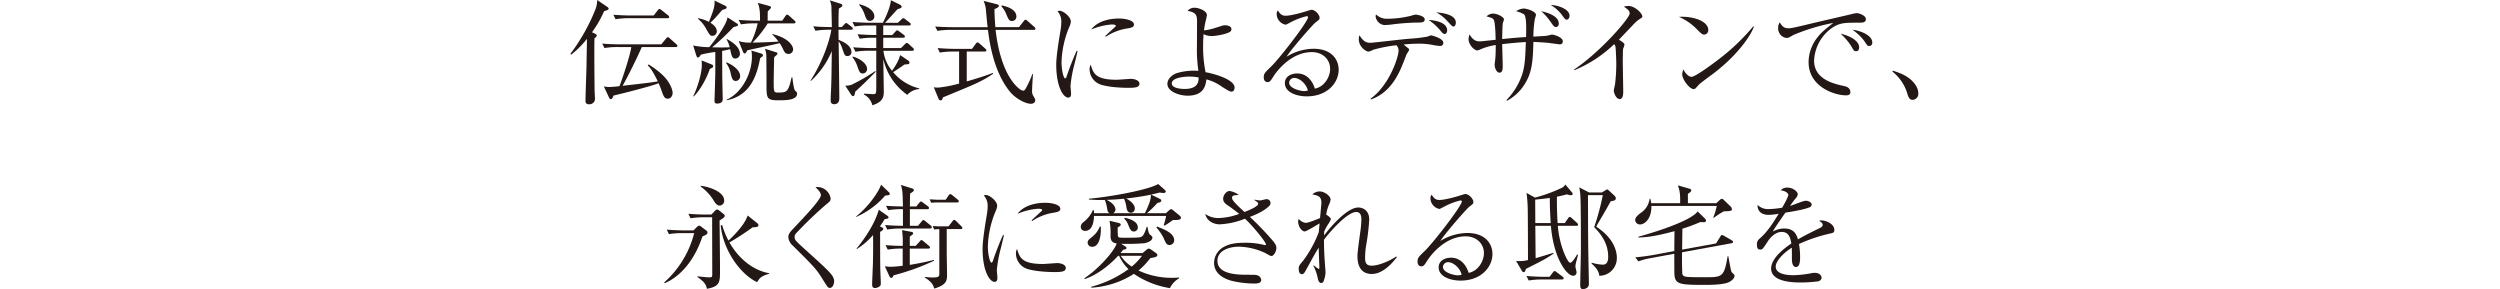
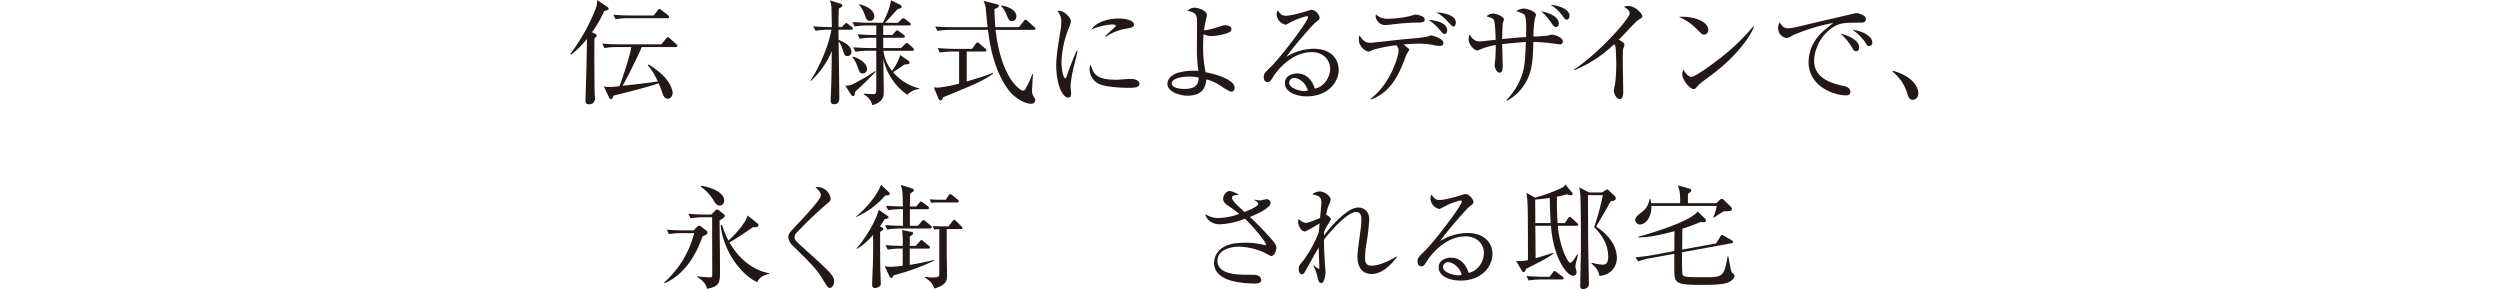
<svg xmlns="http://www.w3.org/2000/svg" width="968" height="111.955" viewBox="0 0 968 111.955">
  <defs>
    <style>
      .cls-1 {
        fill: #231815;
      }

      .cls-2 {
        fill: none;
      }
    </style>
  </defs>
  <g id="レイヤー_2" data-name="レイヤー 2">
    <g id="メイン">
      <g>
        <g>
          <path class="cls-1" d="M230.4,13.047c.348.174.653.348.653.7,0,.392-.261.566-.87,1.088-.13,3.392,0,16.524.044,20.178,0,.478.13,2.522.13,2.914a2.124,2.124,0,0,1-2.348,2.434,1.151,1.151,0,0,1-1.305-1.26c0-2.131.348-11.525.392-13.438,0-1.7.173-9.089.173-10.611a35.85,35.85,0,0,1-6.088,6.089l-.348-.262a74.062,74.062,0,0,0,9.872-17.655A9.958,9.958,0,0,0,231.229,0l3.827,2.609c.217.131.609.392.609.784,0,.434-.783.652-1.74.913a43.264,43.264,0,0,1-4.7,8.175Zm18.091,5.175c-1.347,3.261-5.784,12.219-7.436,15,8.741-1,10.306-1.174,13.655-1.7-2.131-4.392-3.087-5.392-3.914-6.218l.348-.349a33.379,33.379,0,0,1,5.131,3.827c3.262,3,4.175,6.132,4.175,7.219,0,.783-.521,2.218-1.87,2.218s-1.739-1.087-2.478-3.3c-.3-.87-.783-1.957-1.087-2.7-2.957,1.217-13.916,3.957-17.439,4.784-.435,1.043-.609,1.391-1.087,1.391-.348,0-.478-.261-.7-.7l-2-4.262a8.4,8.4,0,0,0,2.219.261,37.931,37.931,0,0,0,3.87-.348c1.609-4.3,4.088-11.916,4.566-15.133h-5.262a29.249,29.249,0,0,0-5.131.391l-.87-1.739c2.218.217,4.436.3,6.7.3h16.178l1.826-2.218c.3-.348.434-.522.652-.522.348,0,.435.087.826.435l2.479,2.218c.261.218.435.391.435.7,0,.435-.435.435-.652.435ZM253.1,6l1.565-2c.3-.391.391-.522.695-.522.218,0,.305.087.783.435l2.523,2a.932.932,0,0,1,.434.7c0,.392-.347.436-.652.436h-15a30.175,30.175,0,0,0-5.088.391l-.87-1.74c2.957.261,6.045.3,6.654.3Z" />
-           <path class="cls-1" d="M285.4,9.133a.566.566,0,0,1,.349.521c0,.349-.349.436-.479.479-.434.131-.957.261-1.3.391a91.392,91.392,0,0,1-8.22,7.785c3.045.087,4.437.087,6.784,0a9.873,9.873,0,0,0-1.218-3.044l.088-.174c1.479.782,5.088,2.87,5.088,5.74a1.786,1.786,0,0,1-1.74,1.826c-1.261,0-1.435-.826-2.043-3.609-.74.174-1.566.391-3.088.652,0,1.523.043,9.046.043,9.437,0,1.391.174,8.741.174,9.263,0,1.261-1.043,1.7-2.174,1.7-1,0-1-.566-1-1.261,0-.348.3-9.611.3-10.176V20.135a41.158,41.158,0,0,0-5.61,1.044c-.522.87-.783,1.087-1.087,1.087-.391,0-.522-.391-.7-.913l-1.174-3.74a33.33,33.33,0,0,0,6.219.653c2.087-2.48,6.958-9.046,7.045-11.569Zm-17,28.137c1.827-3.654,3.349-9,3.349-12.177,0-.609-.044-1.218-.087-1.7l4,1.61a.706.706,0,0,1,.479.652.626.626,0,0,1-.217.479,8.268,8.268,0,0,1-1.088.565c-1.218,3.783-4.088,8.7-6.262,10.654Zm1.913-30.224a14,14,0,0,1,4.175,1.434c1.653-4.13,2.349-5.914,2.175-8.262l4.305,2.088a.692.692,0,0,1,.391.564.613.613,0,0,1-.434.566c-.218.086-.826.3-1.305.435-.305.348-.957,1.131-2.349,2.7a25.881,25.881,0,0,1-2.217,2.218c.652.435,2.478,1.609,2.478,3.218a1.712,1.712,0,0,1-1.695,1.87c-.783,0-.957-.218-2.175-2.262a12.933,12.933,0,0,0-3.435-4.348Zm11,17.09c2.349.957,5.263,3.044,5.263,5.262a1.785,1.785,0,0,1-1.652,1.956c-1.305,0-1.567-1-2.131-3.522a9.684,9.684,0,0,0-1.653-3.436Zm.044,14.481c5.871-2.7,9.786-10.046,9.786-16.655a11.787,11.787,0,0,0-.218-2.393l4,1.218a.642.642,0,0,1,.478.609.812.812,0,0,1-.3.522c-.131.131-.566.435-.784.609-1.739,9.655-5.566,14.785-12.959,16.308Zm17.7-25.44c7.175,1.783,8.045,5.176,8.045,5.871a1.769,1.769,0,0,1-1.87,1.826c-1.131,0-1.565-.826-2-1.782a18.091,18.091,0,0,0-1.347-2.393c-1.957.566-10.785,2.306-12.569,2.827-.391.784-.608,1.174-.956,1.174-.391,0-.565-.347-.739-.782l-1.609-4.045a12.655,12.655,0,0,0,4.74.609,30.683,30.683,0,0,0,2.609-7.436h-1.348a29.471,29.471,0,0,0-5.132.392L286.014,7.7c3.217.262,6.045.305,6.7.305h1.565c0-3.175-.044-4.783-.87-6.914l4.61,1.261c.261.087.522.26.522.521s-.7,1-1.262,1.523c-.043.739-.043,2.522-.043,3.609h5.654L304.1,6.219c.261-.391.435-.566.653-.566a1.861,1.861,0,0,1,.826.479l2,1.783c.262.218.436.392.436.7,0,.391-.392.435-.653.435h-10.09a44.722,44.722,0,0,1-5.87,7.436c1.826,0,7.262-.173,10.045-.391a22.345,22.345,0,0,0-2.391-2.739Zm1.522,7.089c.392.13.479.3.479.521,0,.262-.653.783-1.305,1.392-.044,1.522-.174,8.393-.174,9.219,0,4,0,4.436,1.522,4.436,3.479,0,4.131,0,5.392-5.871l.348.044c0,.434.478,4.7,1.088,5.175.521.391.695.609.695,1.087,0,2.566-4.436,2.566-7.306,2.566-4.522,0-4.522-.87-4.522-6.089,0-1.565-.044-10.871-.087-11.48a9.412,9.412,0,0,0-.523-2.392Z" />
          <path class="cls-1" d="M320.894,11.524a30.976,30.976,0,0,0-5.132.392l-.869-1.739c2.609.261,5.305.3,7.218.3-.044-1.129-.131-6.087-.173-7.131a7.109,7.109,0,0,0-.653-3.218l4.175,1.305c.305.086.695.3.695.652,0,.434-.13.521-1.347,1.218-.131,2.173-.131,4.044-.131,7.174h1.261l1.043-1.086c.262-.3.479-.479.653-.479.218,0,.435.174.827.479l1.3,1a.933.933,0,0,1,.435.7c0,.391-.348.434-.652.434h-4.871c0,2,0,2.436.044,3.914,3.609,1.392,4.957,3.088,4.957,4.7a1.491,1.491,0,0,1-1.522,1.566c-1,0-1.131-.3-2-2.827A9.149,9.149,0,0,0,324.721,16c.043,3.478.26,18.917.26,22.092,0,2.26-1.7,2.26-1.913,2.26-1.435,0-1.435-1-1.435-1.608,0-.131,0-1.044.044-1.565.217-4.828.261-5.045.39-17.4a32.732,32.732,0,0,1-8,11.481h-.3c3.74-5.567,7.218-14.046,8.132-19.744Zm18.09,16.352c-3.914,3.957-4.348,4.393-7.828,7.61-.217,1.218-.347,1.74-.869,1.74-.3,0-.565-.348-.7-.522l-2.305-3.522a7.229,7.229,0,0,0,2.392-.348,69.11,69.11,0,0,0,9.306-5.393ZM330.2,21.918c2.131.478,5.523,2.478,5.523,4.74a1.68,1.68,0,0,1-1.653,1.783c-1.087,0-1.3-.565-2.044-2.609a11.726,11.726,0,0,0-2-3.74Zm11.785-8.35h3.479l1.218-1.3c.26-.261.478-.522.7-.522.261,0,.565.261.869.479l1.7,1.26c.087.087.435.348.435.653,0,.391-.392.478-.695.478h-7.7v4h6.871l1.479-1.478c.217-.218.521-.523.739-.523s.435.131.782.436l1.566,1.434a.957.957,0,0,1,.435.7c0,.39-.347.478-.652.478H342.072a14.713,14.713,0,0,0,3.305,7.74c.392-.478,2.653-3.609,3.131-6.087l3.219,2.173a1.042,1.042,0,0,1,.434.784.594.594,0,0,1-.478.565c-.217.043-1.305.13-1.522.174-1.131.826-3.61,2.478-4.349,2.913a19.138,19.138,0,0,0,10.132,6.307l-.043.26a7.036,7.036,0,0,0-4.61,2.218,23.23,23.23,0,0,1-9.263-13.829c0,1.957.174,10.654.174,12.437s0,4.088-4.435,5.436a6.206,6.206,0,0,0-3.305-4.175l.087-.3c.565,0,3.131.174,3.609.174,1.131,0,1.131-.348,1.131-3.3V19.657h-2.914a26.854,26.854,0,0,0-5.131.391l-.87-1.739c2.7.217,5.393.3,6.7.3h2.218v-4h-1.262A29.205,29.205,0,0,0,332.9,15l-.87-1.74c2.392.174,4.785.3,7.263.3v-3.7H336.07a29.467,29.467,0,0,0-5.131.392l-.87-1.74c2.741.217,5.437.3,6.7.3h5.087c1.262-2.478,2.915-6.175,3.088-8.741l3.61,1.783c.174.087.565.479.565.7,0,.522-.434.653-1.565,1-.826.784-4.132,4.567-4.871,5.262h4.958l1.391-1.3c.392-.39.522-.477.7-.477a1.529,1.529,0,0,1,.826.434l1.653,1.261c.087.087.435.348.435.653,0,.435-.392.478-.653.478h-10ZM332.766,1.653c4.131,1,5.784,3.044,5.784,4.653a1.713,1.713,0,0,1-1.7,1.783c-1.174,0-1.479-.826-2.087-2.523a10.583,10.583,0,0,0-2.132-3.7Z" />
          <path class="cls-1" d="M380.188,31.181c-2.784,1.435-4,1.957-15.09,6.523-.174.739-.392,1.174-.913,1.174-.435,0-.7-.391-.827-.739l-1.783-4.349a8.943,8.943,0,0,0,1.7.131,48.067,48.067,0,0,0,8.089-1.566V19.961h-2.348a31.969,31.969,0,0,0-5.132.392l-.826-1.74c2.131.174,4.522.3,6.653.3h6.654l1.435-1.957c.261-.349.434-.523.7-.523s.479.174.782.436l2.218,1.956a1.119,1.119,0,0,1,.436.7c0,.3-.349.435-.653.435h-6.958V31.529c2.653-.783,7.349-2.175,10.089-3.3l.131.3A32.276,32.276,0,0,1,380.188,31.181Zm20.091-19.613H385.493c.392,3.262,1.87,15.656,8.22,21.961.348.348,1.608,1.566,2.478,1.566.392,0,.653-.3.871-.653a38.6,38.6,0,0,0,2.695-5.827l.218.044c-.087,1-.348,5.436-.348,6.349a3.494,3.494,0,0,0,.521,2.218c.523.87.7,1.174.7,1.609,0,.348-.218,1.348-1.74,1.348-2,0-5.828-1.957-8.045-4.654-5-6.131-7.437-14.829-8.524-23.961H368.1a30.859,30.859,0,0,0-5.132.392l-.87-1.7c2.74.216,5.392.26,6.7.26h13.612c-.218-1.783-.261-2.261-.652-6.479a10.609,10.609,0,0,0-.914-3.7l5,1.26c.609.174.914.348.914.653,0,.434-.523.826-1.7,1.26,0,1.218.043,3.045.347,7h9.133l1.826-2.3c.305-.392.479-.566.7-.566.26,0,.477.174.826.479l2.608,2.305a1.114,1.114,0,0,1,.436.739C400.932,11.438,400.627,11.568,400.279,11.568Zm-8.436-3.435c-1.044,0-1.305-.523-2.131-2.436a9.454,9.454,0,0,0-2-3.261l.131-.348c4.653.957,5.7,2.87,5.7,4.262A1.663,1.663,0,0,1,391.843,8.133Z" />
          <path class="cls-1" d="M416.021,24.875a50.191,50.191,0,0,0-1.522,8.307c0,.478.217,2.565.217,3,0,.739-.087,1.609-1.131,1.609-1.782,0-4.609-4-4.609-12.829,0-3.131.957-9,1.7-13.481a20.219,20.219,0,0,0,.261-2.914,5.853,5.853,0,0,0-1.479-4.217,1.739,1.739,0,0,1,.783-.175c1.566,0,4.392,2.435,4.392,4.132a5.831,5.831,0,0,1-.566,2.044,37.827,37.827,0,0,0-3.043,13.655c0,3,.739,6.348,1.435,6.348.261,0,.479-.521.566-.826.477-1.478,2.3-6.523,3.87-9.871l.347.087C416.978,20.962,416.368,23.483,416.021,24.875Zm20.917,9.133c-1.043,0-6.871-.044-10.654-1.218a6.362,6.362,0,0,1-4.392-5.914,3.372,3.372,0,0,1,.434-1.827c1,3.305,1.783,5.828,10,5.828.87,0,5.089-.349,5.524-.349,1.521,0,3.348.653,3.348,1.87C441.2,33.79,439.678,34.008,436.938,34.008ZM436.59,11a20.384,20.384,0,0,0-8.393,3.218l-.26-.261c.652-.608,3.827-3.522,3.957-3.653a.4.4,0,0,0,.13-.348c0-.479-1.348-.479-1.609-.479a25.571,25.571,0,0,0-7.915,1.958c2.349-3.131,6.741-4.262,10.785-4.262,2.7,0,5.784.783,5.784,2.3C439.069,10.48,438.156,10.742,436.59,11Z" />
          <path class="cls-1" d="M476.76,35.486c-.61,0-2.218-1-3.827-2.044a17.64,17.64,0,0,0-5.828-2.7c-.26,2.479-1.043,6.306-7.262,6.306-3.262,0-7.827-1.61-7.827-4.567,0-2.26,2.347-3.783,3.826-4.217a23.056,23.056,0,0,1,8.176-.827,57.3,57.3,0,0,1-.566-9.611c0-.869.044-9.176.044-9.48,0-2.609-.522-3.566-3.653-4.131A3.288,3.288,0,0,1,462.583,3c1.521,0,4.74,1.174,4.74,2.87a19.9,19.9,0,0,1-.522,2.392,31.248,31.248,0,0,0-.609,3.479c1.87-.131,3.523-.652,6.914-1.739a3.893,3.893,0,0,1,1.305-.218c.61,0,2.392.261,2.392,1.435a1.2,1.2,0,0,1-.609,1.131c-1,.7-4.784,1.609-7.305,1.609a6.837,6.837,0,0,1-2.87-.739c-.044.782-.175,2.391-.175,4.653a47.984,47.984,0,0,0,.957,10.089c4.132.739,11.22,3,11.22,5.914C478.021,34.747,477.673,35.486,476.76,35.486ZM460.5,29.659c-2.261,0-6.784.479-6.784,2.653,0,1.739,3.131,2.13,5,2.13,5.219,0,5.392-2.913,5.392-4.435A16.273,16.273,0,0,0,460.5,29.659Z" />
          <path class="cls-1" d="M505.982,37.312c-4.174,0-8.479-1.7-8.479-5.087,0-3,3-3.784,4.783-3.784,3.262,0,5.7,2.261,6.827,5.871,3.48-.609,5.915-4.349,5.915-7.654,0-3.435-2.653-6.479-7.089-6.479-8.48,0-14.089,8.218-14.742,9.219-1.087,1.74-1.478,2.392-2.391,2.392-.523,0-1.479-.3-1.479-1.827,0-1.435.348-1.782,2.957-4.3C495.763,22.223,506.461,8.35,506.461,6.7c0-.26-.131-.434-.479-.434a25.375,25.375,0,0,0-6.218,2.348c-.087.043-1.784.956-1.913.956a4.253,4.253,0,0,1-3.523-4.088,1.923,1.923,0,0,1,.479-1.434c1,1.652,1.782,2.044,3,2.044,2.088,0,6.7-1.305,8-1.739.3-.087,1.739-.566,1.957-.566,1.652,0,3.174,2.087,3.174,3,0,.7,0,.739-1.565,1.914-1.131.869-9.48,10.437-11.22,13.264a20.318,20.318,0,0,1,10.437-3.088c7,0,9.741,4.175,9.741,8.132C518.333,32.007,513.984,37.312,505.982,37.312Zm-4.74-7.131a1.968,1.968,0,0,0-2.087,1.826c0,2.262,4.479,3.262,5.741,3.262a4.126,4.126,0,0,0,1.521-.261C505.5,31.79,502.678,30.181,501.242,30.181Z" />
          <path class="cls-1" d="M557.562,17.787a17.082,17.082,0,0,1-2.87-.391,26.649,26.649,0,0,0-5.479-.479c-2.652,0-4.914.261-5.74.3.347.3,1.7,1.391,1.913,1.565a.733.733,0,0,1,.261.479,8.7,8.7,0,0,1-1,1.7c-.434,1.174-1.565,4.087-2.26,5.653-2.175,4.783-5.393,9.741-11.612,11.915l-.044-.347c7.394-5.349,10.786-16.308,10.786-18.439a2.98,2.98,0,0,0-.827-2.218,54.3,54.3,0,0,0-8.828,1.7c-1.434.652-1.565.739-2,.739-1,0-3.74-1.826-3.74-4.827a4.617,4.617,0,0,1,.261-1.479c1.175,1.827,2.131,2.914,4.219,2.914.869,0,12.611-1.391,14.96-1.565a62.049,62.049,0,0,0,7.131-.826c1.087-.436,1.218-.479,1.479-.479.174,0,4.7,1.131,4.7,2.87A1.165,1.165,0,0,1,557.562,17.787Zm-9.044-9.046a88.884,88.884,0,0,0-9.959.783c-.827.087-1.871.174-2.566.174a3.779,3.779,0,0,1-3.348-3.348,4.263,4.263,0,0,1,.129-.784,6.065,6.065,0,0,0,4.393,1.7,39.692,39.692,0,0,0,9.089-1.131,12.71,12.71,0,0,1,1.783-.479c.739,0,3.609.523,3.609,1.87C551.648,8.741,550.344,8.741,548.518,8.741Zm10.871,4.393c-.565,0-.74-.174-2.087-1.783a20.357,20.357,0,0,0-4.132-3.61c1.653.044,7.176.653,7.176,4C560.346,12.481,560,13.134,559.389,13.134Zm3.348-2.87c-.39,0-.565-.218-2.174-1.914a15.7,15.7,0,0,0-4.435-3.566c1.565.13,7.566.609,7.566,3.957C563.694,9.177,563.563,10.264,562.737,10.264Z" />
          <path class="cls-1" d="M603.858,17.178l-4.217-.566c-.61-.087-4.654-.347-5.915-.39-.174,7.174-.478,11.741-3.261,16.176a17.911,17.911,0,0,1-6.958,6.611l-.218-.261a25.674,25.674,0,0,0,6.175-10.177c.957-3.217,1.088-5.522,1.348-12.306-3.217.217-5.261.391-9.175.826.043,1.3.217,7.523.217,8.436,0,1.392-.13,2.61-1.261,2.61-1.174,0-1.87-2-1.87-3,0-.217.173-1.653.217-1.956.217-1.784.217-5.437.217-5.742a23.354,23.354,0,0,0-5.783,1.61c-1,.434-1.131.478-1.392.478-1.044,0-3.348-2.088-3.348-4.392a5.746,5.746,0,0,1,.391-1.826c.522,1,1.7,2.7,3.7,2.7a12.27,12.27,0,0,0,1.521-.087c.783-.087,4.175-.435,4.871-.521-.044-1.523-.131-7.046-.826-7.873-.434-.521-.652-.608-2.7-1.173A3.562,3.562,0,0,1,578.2,5.263c1.566,0,4.131,1.347,4.131,2.217a5.5,5.5,0,0,1-.392,1.3c-.216.566-.3,5.958-.3,6.349,4.609-.479,5.131-.522,9.262-.782,0-.7.043-1.653.043-3.132,0-1.566,0-4.87-.826-5.654a11.154,11.154,0,0,0-3.087-1.216,5.975,5.975,0,0,1,2.957-1.044c1.131,0,4.741,1.087,4.741,2.478,0,.174-.392,1.436-.436,1.566a43.49,43.49,0,0,0-.565,6.828c1.827-.087,5.088-.262,5.479-.392.174-.044,1.566-.391,1.74-.391.609,0,4.175.957,4.175,2.609C605.12,16.874,604.6,17.178,603.858,17.178Zm-1.391-6.7c-.7,0-1.174-.7-2-1.913a23.128,23.128,0,0,0-3.7-4.217c.869.173,6.784,1.391,6.784,4.739A1.227,1.227,0,0,1,602.467,10.48Zm4.219-2.87c-.61,0-.74-.216-2.088-2.044a14.979,14.979,0,0,0-4.175-3.652c3.175.13,7.306,1.739,7.306,4.175C607.729,7,607.164,7.61,606.686,7.61Z" />
          <path class="cls-1" d="M634.735,7.48a10.515,10.515,0,0,0-1.653,1.348c-.261.261-5.262,5.524-6.262,6.568.7.347,2.174,1.26,2.174,1.869a6.941,6.941,0,0,1-.521,1.609c-.087.174-.131,3.609-.131,4.48,0,1.957.175,10.567.175,12.306,0,.913-.131,2.7-1.349,2.7-1.435,0-2.3-2.391-2.3-3.3,0-.392.435-2.088.479-2.436a65.728,65.728,0,0,0,.478-7.784c0-1.478-.174-6.219-.348-6.915a1.325,1.325,0,0,0-.522-.782A49.222,49.222,0,0,1,609.6,27.18l-.175-.217C619.515,20.266,631,7.089,631,5.219c0-1.044-.478-1.392-2.218-2.653a6.688,6.688,0,0,1,1.74-.26c2.565,0,5.392,2.913,5.392,4.044C635.909,6.7,635.822,6.784,634.735,7.48Z" />
          <path class="cls-1" d="M659.845,13.4c-.74,0-1.262-.522-2.654-1.914a21.417,21.417,0,0,0-7.131-4.958c5.218-.347,11.393,1.523,11.393,5.132A1.693,1.693,0,0,1,659.845,13.4Zm3.783,14.916c-.913.7-5,3.653-5.74,4.392-.218.218-1.174,1.3-1.392,1.523a1.184,1.184,0,0,1-.739.26c-1.523,0-4.393-3.653-4.393-5.7a5.4,5.4,0,0,1,.435-1.913c1,1.957,2.262,2.87,3.175,2.87,1.435,0,8.175-5,10.046-6.436a83.026,83.026,0,0,0,13.872-13.133l.217.13C678.065,13.481,673.2,20.962,663.628,28.311Z" />
          <path class="cls-1" d="M719.9,8.785c-5.566,0-7.218,0-10.133,1.739a16.364,16.364,0,0,0-7.348,12.959c0,7.263,7.653,8.959,11.567,9.829.653.13,2.479.522,2.479,2.392,0,1.13-1.087,1.217-1.653,1.217-4.479,0-14.524-3.3-14.524-12.872a15.58,15.58,0,0,1,3.565-9.741c1.218-1.566,2.262-2.479,6-5.436a76.128,76.128,0,0,0-15.395,4.653c-1.869,1.087-2.087,1.174-2.783,1.174a3.736,3.736,0,0,1-3.174-3.827,3.868,3.868,0,0,1,.608-2.218c.826,1.3,1.479,2.3,3.393,2.3.869,0,2-.217,6.392-1.261,5.175-1.261,13.525-3.131,18.7-4.392a9.094,9.094,0,0,1,1.391-.217c.653,0,3.48.826,3.48,2.3C722.471,8.785,721.122,8.785,719.9,8.785Zm-1.217,11.046c-.74,0-.87-.174-1.914-2a23.272,23.272,0,0,0-4.087-4.783c2.914.608,7.175,2.522,7.175,5.262C719.861,19.048,719.6,19.831,718.687,19.831Zm5.088-2c-.652,0-.783-.217-2.044-2.131a20.2,20.2,0,0,0-4.436-4.175c2.783.261,7.654,2.044,7.654,4.914A1.23,1.23,0,0,1,723.775,17.83Z" />
          <path class="cls-1" d="M740.643,38.661c-1.391,0-1.74-1.131-2.174-2.566a16.943,16.943,0,0,0-5.7-8.35l.131-.391c3.044,1,4.827,1.7,6.914,3.436.74.652,2.958,2.739,2.958,5.349A2.342,2.342,0,0,1,740.643,38.661Z" />
          <path class="cls-1" d="M273.484,90.819a7.706,7.706,0,0,1-1.478.7c-3.088,9.219-8.437,15.481-14.612,18.133l-.217-.3a38.01,38.01,0,0,0,11.61-19.091h-4.652a30.949,30.949,0,0,0-5.132.391l-.826-1.74c2.957.261,6.045.3,6.653.3h3.7l1.349-1.349c.3-.3.521-.478.826-.478a1.493,1.493,0,0,1,.869.435l1.957,1.479a.825.825,0,0,1,.392.782A.85.85,0,0,1,273.484,90.819Zm6.611-6.435a14.345,14.345,0,0,1-1.48.957c.044,3.044.175,16.481.175,19.221,0,4.7,0,6.349-5.089,7.262-.347-2.087-1.608-3.088-3.7-4.609V107c1.131.087,3.653.392,4.61.392.913,0,1.174-.087,1.174-1.087,0-3.523-.044-19.048-.044-22.179h-3.218a30.945,30.945,0,0,0-5.131.391l-.87-1.74c3,.261,6.088.3,6.7.3h2.217l1.392-1.435c.348-.348.565-.522.782-.522a1.639,1.639,0,0,1,.957.479l1.7,1.347a.724.724,0,0,1,.347.653C280.616,83.861,280.442,84.079,280.1,84.384ZM278.659,79.6c-1.087,0-1.783-1.043-2.348-2a18.157,18.157,0,0,0-5-5.349l.086-.305c3.741.479,9,2.479,9,5.654A1.818,1.818,0,0,1,278.659,79.6Zm14.482,29.659c-6.7-3.219-13.133-12.525-14.09-21.962l.565-.174a32.288,32.288,0,0,0,2.435,6.045c2.74-2.522,6.523-6.61,7.436-9.741l3.741,3a.987.987,0,0,1,.434.826c0,.434-.391.782-2.218.739a102.2,102.2,0,0,1-9,5.871c4.219,7.436,10.351,11.089,15.395,11.915V106C294.619,106.954,294.185,107.606,293.141,109.259Z" />
          <path class="cls-1" d="M321.325,111.477c-.7,0-.826-.174-2.87-3.48-2.392-3.87-3.393-4.87-11.654-13.046a4.923,4.923,0,0,1-1.567-3.088c0-.695.131-1.434,1.61-3,4.392-4.653,11-11.568,11-13.264,0-1.043-.956-2-2.087-3.131A5.208,5.208,0,0,1,321.63,76.9c0,.87-.436,1.218-1.74,2.262a152.411,152.411,0,0,0-11.481,11,2.157,2.157,0,0,0-.739,1.609c0,1.087.305,1.392,3.827,4.61,9.741,8.785,11.481,10.306,11.481,12.568C322.978,109.954,322.412,111.477,321.325,111.477Z" />
          <path class="cls-1" d="M344.138,74.382a.955.955,0,0,1,.391.695c0,.435-.3.522-1.783.652a31.538,31.538,0,0,1-11.22,8.263l-.043-.174c5.436-4.348,9-10.132,9.655-12.306Zm-.7,9.045c.348.261.609.478.609.739,0,.392-.391.522-1.522.7a31.2,31.2,0,0,1-1.826,2.784c1.13.521,1.3.652,1.3,1,0,.391-.435.652-1.217,1.13,0,2.913,0,12.089.087,15,0,.653.174,4.044.174,4.783a2.119,2.119,0,0,1-.174,1.044,2.939,2.939,0,0,1-2.088.914c-1.087,0-1.087-.957-1.087-1.392,0-1.087.261-6.784.305-8.045.043-3.044.13-7.35.043-11.089a26.783,26.783,0,0,1-6.219,5.392l-.174-.13c6.524-7.958,8.306-13.829,8.611-15.047Zm-.565,11.48c3,.262,4.609.262,6.653.305a34.928,34.928,0,0,0-.26-6.132l3.653.7c.391.087.652.217.652.522,0,.391-.131.478-1.3,1.3v3.609h2.26l1.567-1.7c.347-.391.434-.566.695-.566.218,0,.392.175.783.479l2.044,1.7c.261.218.478.435.478.652,0,.392-.348.479-.7.479h-7.131v6.306c3.13-.522,6.261-1.131,9.349-1.915l.087.3a89.305,89.305,0,0,1-15.7,5.653c-.261.61-.479,1-.913,1a.888.888,0,0,1-.653-.522l-1.826-3.957c.609.043,1.479.174,2.305.174a42.791,42.791,0,0,0,4.609-.392V96.256a31.233,31.233,0,0,0-5.783.391Zm11.916-14.959,1.13-1.391c.262-.349.435-.523.7-.523.218,0,.435.174.783.436l1.869,1.391a.79.79,0,0,1,.436.7c0,.347-.349.434-.7.434h-6.7v6.437h3.132l1.435-1.7c.131-.173.348-.521.652-.521a1.505,1.505,0,0,1,.826.478l2,1.609a.9.9,0,0,1,.435.7c0,.392-.392.479-.7.479H348.661a34.136,34.136,0,0,0-5.132.391l-.826-1.74c3.088.261,6.132.3,6.914.3V80.991a30.731,30.731,0,0,0-5.7.392l-.87-1.7c2.435.174,2.87.174,6.566.261-.13-5.479-.13-6.089-.782-8.349l4.262,1.347c.521.174.739.261.739.653,0,.478-.305.609-1.436,1.348-.043.826-.087,4.3-.087,5Zm11.785,8.74v9.481c0,.7.13,7.089.13,8.393,0,2.174-.392,3.828-4.957,5.175-.392-1.217-.783-2.478-3.653-4.261v-.261a23.668,23.668,0,0,0,2.87.217c2.218,0,2.74-.174,2.74-1.435V88.732a13.968,13.968,0,0,0-2,.131l-.565-1.348c1.044.087,2.217.131,3.305.131h2.826l1.479-1.915c.305-.39.435-.608.739-.608.261,0,.653.392,1.175.913l1.522,1.523c.26.26.434.39.434.782,0,.347-.348.347-.695.347Zm-.391-11.349,1.086-1.652c.174-.262.435-.523.7-.523.3,0,.565.261.913.523l1.913,1.565c.261.217.434.348.434.7,0,.392-.39.435-.695.435h-7.654c-.435,0-1.522.044-2.348.131l-.565-1.348c1.521.087,2.739.174,3.3.174Z" />
-           <path class="cls-1" d="M387.5,96.212a50.191,50.191,0,0,0-1.522,8.307c0,.478.217,2.565.217,3,0,.739-.087,1.609-1.131,1.609-1.782,0-4.609-4-4.609-12.829,0-3.131.957-9,1.7-13.481a20.219,20.219,0,0,0,.261-2.914,5.855,5.855,0,0,0-1.478-4.217,1.719,1.719,0,0,1,.783-.175c1.565,0,4.391,2.435,4.391,4.132a5.843,5.843,0,0,1-.565,2.044A37.828,37.828,0,0,0,382.5,95.343c0,3,.739,6.348,1.436,6.348.26,0,.478-.521.565-.826.477-1.478,2.305-6.523,3.87-9.871l.348.087C388.46,92.3,387.851,94.82,387.5,96.212Zm20.918,9.133c-1.044,0-6.871-.044-10.654-1.218a6.362,6.362,0,0,1-4.393-5.914,3.371,3.371,0,0,1,.435-1.827c1,3.305,1.783,5.828,10,5.828.87,0,5.088-.349,5.523-.349,1.521,0,3.349.653,3.349,1.87C412.683,105.127,411.16,105.345,408.421,105.345Zm-.349-23a20.372,20.372,0,0,0-8.392,3.218l-.261-.261c.652-.609,3.827-3.523,3.957-3.653a.4.4,0,0,0,.131-.348c0-.479-1.349-.479-1.61-.479a25.592,25.592,0,0,0-7.915,1.957c2.349-3.13,6.742-4.261,10.786-4.261,2.7,0,5.784.783,5.784,2.3C410.552,81.817,409.639,82.079,408.072,82.34Z" />
-           <path class="cls-1" d="M451.438,82.558l1.086-1c.349-.3.61-.566.957-.566a1.84,1.84,0,0,1,.827.479l2.391,1.957a1.343,1.343,0,0,1,.566.87c0,.652-.7,1-3.087.869a31.68,31.68,0,0,1-3.219,2.175l-.348-.218a25.751,25.751,0,0,0,.913-3.522H423.605c-.043,1.087-.216,5.784-3.391,5.784a1.556,1.556,0,0,1-1.739-1.653,2.325,2.325,0,0,1,1-1.7,11.713,11.713,0,0,0,3.7-4.7l.348.087a5.614,5.614,0,0,1,.086,1.131h6.045c-.739-.392-.783-.653-1.044-2.219a14.519,14.519,0,0,0-.826-2.913,51.028,51.028,0,0,1-6.175-.174v-.3c9.132-.826,23.44-3.566,26.833-5.7L451,73.512c.218.217.392.391.392.652,0,.435-.523.565-.915.565-.26,0-1.3-.173-1.521-.173-.957.26-1.652.434-3.262.782l3.393,1.653a.836.836,0,0,1,.564.7c0,.391-.521.739-1.478.87a39.741,39.741,0,0,1-4.088,4ZM432.955,99.039c-1.826,2.044-7.088,7.088-12.915,9l-.175-.3c5.089-3.3,11.308-10.046,12.526-13.437-2.219-.392-2.393-1.653-2.393-3.088a25.506,25.506,0,0,0-.391-5.74l3.479.826c.348.087.87.305.87.7s-.609.739-1.175,1.043a28.036,28.036,0,0,0,.087,3.393c.262.608.523.608,2.827.608,5.306,0,5.61-.087,6.306-.391.913-.391,1.7-2.783,2-3.784h.349c.043.523.3,2.393.826,2.87.739.61,1.043.871,1.043,1.305,0,.349-.348,1.609-3.131,2.131a76.075,76.075,0,0,1-8.958.218l1.478.957c.305.174.566.434.566.695,0,.305-.218.523-1.3.652A13.243,13.243,0,0,1,433.825,98h8.568l1.565-1.305a1.544,1.544,0,0,1,.826-.434,1.678,1.678,0,0,1,.87.348l1.826,1.26c.174.131.653.479.653.914,0,.3-.261.566-.739.74-.348.129-1.175.26-2,.434a27.042,27.042,0,0,1-4.566,4.783,30.184,30.184,0,0,0,13.046,2.827,21.907,21.907,0,0,0,2.652-.13v.348A8.6,8.6,0,0,0,453,111.563a34.311,34.311,0,0,1-13.959-5.523,34.315,34.315,0,0,1-16.482,5.35l-.043-.349a43.613,43.613,0,0,0,14.437-6.827,17.451,17.451,0,0,1-3.652-5.175Zm-6.74-11.351c.174,1.74,0,7.872-3.3,7.872a1.672,1.672,0,0,1-1.783-1.566c0-.869.435-1.218,1.609-2.174a9.732,9.732,0,0,0,3.131-4.132Zm17.091-5.13c1.87-3.871,2.391-5.655,2.3-7.176-3.174.652-6.349,1.131-9.567,1.478,1.87.957,3.349,2.436,3.349,3.784a1.558,1.558,0,0,1-1.435,1.739c-1.522,0-1.7-1.479-1.87-2.522a9.917,9.917,0,0,0-.87-2.914c-2.7.261-4.827.392-6.784.435,3.044,1.348,3.479,3.219,3.479,3.653A1.623,1.623,0,0,1,431,82.558Zm-9.35,16.481a14.14,14.14,0,0,0,4.262,4.175,23,23,0,0,0,3.957-4.175ZM435.478,84.3c1.261.3,5.087,1.174,5.087,3.739a1.561,1.561,0,0,1-1.521,1.61c-1.131,0-1.565-1.044-2.044-2.218a7,7,0,0,0-1.7-2.783ZM448,87.732c3.088,1.174,6.654,2.61,6.654,5.349a1.851,1.851,0,0,1-1.87,1.783c-1.088,0-1.435-.87-2.175-2.566a17.351,17.351,0,0,0-2.826-4.174Z" />
          <path class="cls-1" d="M492.307,99.126c-.3,0-.522-.087-2.348-1.131a25.27,25.27,0,0,0-10.133-2.478c-4.522,0-8.436,1.826-8.436,5.435,0,4.827,6.348,5.437,11.306,5.437,3.088,0,3.48,0,4.132.216a2.064,2.064,0,0,1,1.522,1.784c0,1.26-1.566,1.391-2.349,1.391a38.371,38.371,0,0,1-8.914-1c-2.219-.565-7-2.261-7-7.045a7.131,7.131,0,0,1,3.783-6.131c2-1.087,4.219-1.61,8.176-1.61a29.42,29.42,0,0,1,7.35.826,2.2,2.2,0,0,0,.478.087c.174,0,.3-.043.3-.261,0-.913-5.044-7.131-8.132-9.958a29.913,29.913,0,0,1-9.872,2.174c-1.609,0-4.826-.87-5.479-4a8.837,8.837,0,0,0,4.957,1.566,24.8,24.8,0,0,0,8.176-1.609c-2.7-2.13-3.609-2.74-4.566-3.392-1.653-1.087-1.653-2.044-1.653-2.479,0-1.348,1.218-3,2.523-3a8.516,8.516,0,0,1,3.522,1.523c-.3.043-1.783.13-2,.218a.983.983,0,0,0-.608.956c0,1,2.175,3,4.827,5.436,1.479-.565,5.306-2.131,5.306-3.175,0-.522-.523-.826-1.479-1.435l.043-.174a12.834,12.834,0,0,0,2.262.3c.392,0,2-.479,2.349-.479a1.51,1.51,0,0,1,1.608,1.436,1.9,1.9,0,0,1-.652,1.347c-1.348,1.218-3.262,2.523-7.35,4.088a111,111,0,0,1,8.22,8.481c1.174,1.3,2.044,2.391,2.044,3.478C494.221,97.387,493.177,99.126,492.307,99.126Z" />
          <path class="cls-1" d="M531.171,106.084c-5.523,0-5.567-5.523-5.567-7.045s.958-8.132,1.131-9.48a37.912,37.912,0,0,0,.392-4.48c0-.826,0-3-2-3-3.565,0-10.567,8.132-12.48,10.741,0,3.218.129,6.349.391,9.568,0,.26.217,3,.217,3.087a11.252,11.252,0,0,1-.826,3.566.884.884,0,0,1-.869.521c-.74,0-1.088-.782-1.305-1.739a17.752,17.752,0,0,0-1.74-4.957l.217-.131a9.379,9.379,0,0,0,1.871,1.392c.217,0,.26-.218.26-.522,0-.609-.26-6.48-.26-7.7-1.479,2.261-3.218,5.61-4.828,8.48-.7,1.261-1,1.783-1.739,1.783-.87,0-1.175-1.131-1.175-2,0-1.131.087-1.305,1.784-3.306a45.641,45.641,0,0,0,6-11c.043-.609.174-1.957.3-3.348-.913.478-5.045,3.088-5.74,3.088-1.392,0-2.565-2.262-2.565-3.741a2.2,2.2,0,0,1,.26-1.087,4.17,4.17,0,0,0,2.7,1.522c1.044,0,4.609-1.479,5.522-1.87.087-.782.523-5.783.523-5.87,0-2.523-1.262-2.828-3.523-3.306a4.513,4.513,0,0,1,2.826-1.131c2.044,0,4.262,1.914,4.262,3.088a6.4,6.4,0,0,1-.7,2.175,15.7,15.7,0,0,0-1,3.783c.3.043,1.827,1.131,1.827,1.7a11.657,11.657,0,0,1-1.262,2.218,19.085,19.085,0,0,0-1.348,2.609c0,.435-.044.653-.044,1.479,2.654-3.566,9.046-10.829,13.221-10.829,1.826,0,4.262,1.131,4.262,4.653A82.657,82.657,0,0,1,529.04,94.6a32.357,32.357,0,0,0-.478,4.914c0,1.739.086,3.348,2.566,3.348,3.087,0,7.784-2.3,9.479-3.566l.262.261C539.216,101.735,535.52,106.084,531.171,106.084Z" />
          <path class="cls-1" d="M565.53,108.649c-4.175,0-8.479-1.7-8.479-5.087,0-3,3-3.784,4.783-3.784,3.262,0,5.7,2.262,6.827,5.871,3.48-.609,5.915-4.349,5.915-7.654,0-3.435-2.653-6.479-7.089-6.479-8.48,0-14.09,8.218-14.742,9.219-1.087,1.74-1.478,2.392-2.391,2.392-.523,0-1.479-.3-1.479-1.827,0-1.435.348-1.782,2.957-4.3,3.479-3.435,14.177-17.308,14.177-18.961,0-.261-.131-.434-.479-.434a25.375,25.375,0,0,0-6.218,2.348c-.087.043-1.784.956-1.914.956a4.253,4.253,0,0,1-3.522-4.088,1.927,1.927,0,0,1,.478-1.434c1,1.652,1.783,2.044,3,2.044,2.088,0,6.7-1.305,8-1.739.3-.088,1.74-.566,1.957-.566,1.653,0,3.175,2.087,3.175,3,0,.7,0,.739-1.565,1.914-1.131.869-9.481,10.437-11.22,13.264a20.318,20.318,0,0,1,10.437-3.088c7,0,9.741,4.175,9.741,8.132C577.881,103.344,573.532,108.649,565.53,108.649Zm-4.74-7.131a1.968,1.968,0,0,0-2.087,1.826c0,2.261,4.479,3.261,5.74,3.261a4.132,4.132,0,0,0,1.522-.26C565.052,103.127,562.226,101.518,560.79,101.518Z" />
          <path class="cls-1" d="M605.907,86.384l1.218-1.826c.13-.174.348-.566.7-.566a1.484,1.484,0,0,1,.784.479l2,1.826c.217.218.435.391.435.7,0,.391-.392.435-.7.435h-7.132c.392,6.827,3.609,14.307,4.783,14.307.783,0,2.175-2.348,2.653-3.218l.348.174c-.174.653-.348,1.522-.608,2.392A8.917,8.917,0,0,0,610,103.17c0,.349.435,1.87.435,2.175a1.279,1.279,0,0,1-1.261,1.434c-2.653,0-7.7-7.132-8.654-19.351H594.47c.044,2,.087,10.741.131,12.524,1.26-.3,6.3-1.913,6.871-2.044l.043.3c-2.435,1.7-4.088,2.609-10.7,5.914-.13.565-.3,1.261-.87,1.261-.347,0-.565-.348-.7-.565l-2.219-3.784a13.428,13.428,0,0,0,4.611-.348c0-3.348-.044-16.481-.087-19a56.64,56.64,0,0,0-.479-7l3.262,1.827a58.3,58.3,0,0,0,10.22-3.7,2.828,2.828,0,0,0,1.521-1.39l2.565,3.044a.907.907,0,0,1,.305.608c0,.522-.565.522-.7.522a5.546,5.546,0,0,1-1.523-.348c-1.652.436-2.565.652-3.87.913-.044,2.827,0,6,.261,10.22Zm-5.914,20.787,1.261-1.652c.261-.348.434-.566.7-.566.217,0,.391.131.782.435l2.262,1.7c.13.131.435.3.435.652,0,.392-.392.479-.653.479h-7.74a29.282,29.282,0,0,0-5.132.391l-.87-1.74c2.74.218,5.393.305,6.7.305Zm.435-20.787c-.3-4.783-.348-7.654-.348-9.741-1,.13-2.87.391-5.653.652,0,1.522.043,7.089.043,9.089Zm19.83-11.872,1.435-.869c.305-.175.479-.305.653-.305s.434.261.521.348l2.305,2.13a1.565,1.565,0,0,1,.478.913c0,.871-.739,1-2,1.218-1.522,2.827-3.261,5.741-4.914,8.568a11.2,11.2,0,0,0-.652,1.26c7.132,4.7,7.958,9.829,7.958,12.046a6.8,6.8,0,0,1-6.784,6.958c-.261-2.434-2.305-4.088-3.044-4.739l.174-.305a17.292,17.292,0,0,0,4.218.74c1.435,0,2.087-1.044,2.087-3,0-4.523-2.044-8.132-5.435-11.525a93.516,93.516,0,0,0,3.348-12.393h-5.741c0,.347.044,16.047.088,19.048,0,2.478.261,13.263.261,15.437,0,1.305-1.349,1.914-2.349,1.914s-1-1.088-1-1.522c0-2.218.261-12.22.261-14.221,0-4.609,0-18.525-.261-21.178a23.165,23.165,0,0,0-.391-2.479l3.827,1.957Z" />
          <path class="cls-1" d="M667.507,81.817a28.671,28.671,0,0,0-3.914,2.523l-.218-.13a21.777,21.777,0,0,0,1.349-4.48h-25.31c.13,4.871-2.522,7.176-4.393,7.176a1.8,1.8,0,0,1-1.87-1.7c0-1.087,1-1.87,2.218-2.827a7.58,7.58,0,0,0,3.349-5.392h.261a7.263,7.263,0,0,1,.347,1.7h11.221c.087-4.088-.262-5.088-.87-6.915l4.522,1.3c.479.13.653.391.653.652,0,.391-.3.653-1.3,1.348v3.61h11l1.347-1.261a1.4,1.4,0,0,1,.827-.435c.3,0,.609.3.826.522l2.522,2.435a1.524,1.524,0,0,1,.522,1.087C670.594,81.47,670.377,81.817,667.507,81.817Zm2.522,27.093c-1.87,1.349-7.175,1.392-9.654,1.392-9.872,0-11.872-.087-12.047-4.262-.043-.7-.043-6.7-.043-7.784l-8.959,1.652a26.416,26.416,0,0,0-4.957,1.3L633.2,99.647c2.218-.216,4.436-.478,6.654-.869l8.436-1.565c0-1.088.043-6.481.087-7.7-3.87,1-9,2.392-14,2.435v-.3c.652-.13,19.743-5.349,22.961-9.785l2.914,2.87a.978.978,0,0,1,.3.74c0,.391-.436.565-.653.565s-1.3-.044-1.565-.044a68.671,68.671,0,0,1-6.915,2.567c0,1.173-.087,6.827-.087,8.088l13.134-2.392,1.608-2.609c.218-.348.392-.652.653-.652a1.966,1.966,0,0,1,.783.3l2.957,1.7c.261.131.565.435.565.7,0,.348-.26.435-.565.478L651.286,97.69c-.044,3.306,0,5.7.087,7.915a1.341,1.341,0,0,0,.869,1.392c.783.305,2.783.348,8,.348,6.61,0,7.35-.087,8.7-8.132h.261c.218,1.174.523,2.957.827,4.435s.348,1.653.869,2.131c.61.566.7.61.7,1.044C671.6,107.736,670.682,108.476,670.029,108.91Z" />
-           <path class="cls-1" d="M708.784,90.385a61.079,61.079,0,0,0-12.221,4.088A29.385,29.385,0,0,1,697,99.6c0,.914,0,3.784-1.565,3.784-1.61,0-1.61-2.479-1.61-3.218,0-.652,0-3.609-.044-4.262-2.913,1.826-6.218,5-6.218,7.349,0,3.3,5.7,3.3,6.958,3.3a39.294,39.294,0,0,0,6.654-.739,8.786,8.786,0,0,1,1.521-.174c1.87,0,2.61,1.13,2.61,1.913s-.783,1.261-1.348,1.392a57.539,57.539,0,0,1-6.654.435c-2.392,0-11.524,0-11.524-5.393,0-4.088,5.349-8.045,7.827-9.7-.391-2.305-1-4.48-3.739-4.48-2.653,0-4.74,2.61-5.436,3.741-1.957,3.044-2.131,3.087-2.87,3.087-1.044,0-1.261-.739-1.261-1.783a2.574,2.574,0,0,1,.956-2.391c3.088-2.654,5.306-6.176,7.436-9.7a23.364,23.364,0,0,1-3.87.435c-2.957,0-4.392-1.608-4.3-3.87A5.733,5.733,0,0,0,685,80.948a33.883,33.883,0,0,0,5.045-.522c.608-1,2.392-4.218,2.392-4.957,0-.61-.957-1.523-2.957-1.783a3.3,3.3,0,0,1,2.652-1.044c2.131,0,3.958,1.609,3.958,2.522a2.615,2.615,0,0,1-.7,1.523,27.45,27.45,0,0,0-2.262,3.043c.957-.26,5.132-2,6.045-2,1.044,0,2.3.609,2.3,1.479a1.211,1.211,0,0,1-.914,1.087c-2,.869-6.784,1.652-9.262,2.044-3.914,5.653-4.306,6.262-4.87,7.306a9.389,9.389,0,0,1,4.435-1.174c4,0,4.827,2.609,5.306,4.217,2.957-1.739,7.219-3.783,8.479-4.391.784-.392,1.087-.7,1.087-1.262s-.347-.826-1.347-1.565a2.706,2.706,0,0,1,.913-.13c1.565,0,4.958,1.261,4.958,3.7C710.263,90.037,709.7,90.211,708.784,90.385Z" />
        </g>
        <rect class="cls-2" y="53.976" width="968" height="12" />
      </g>
    </g>
  </g>
</svg>